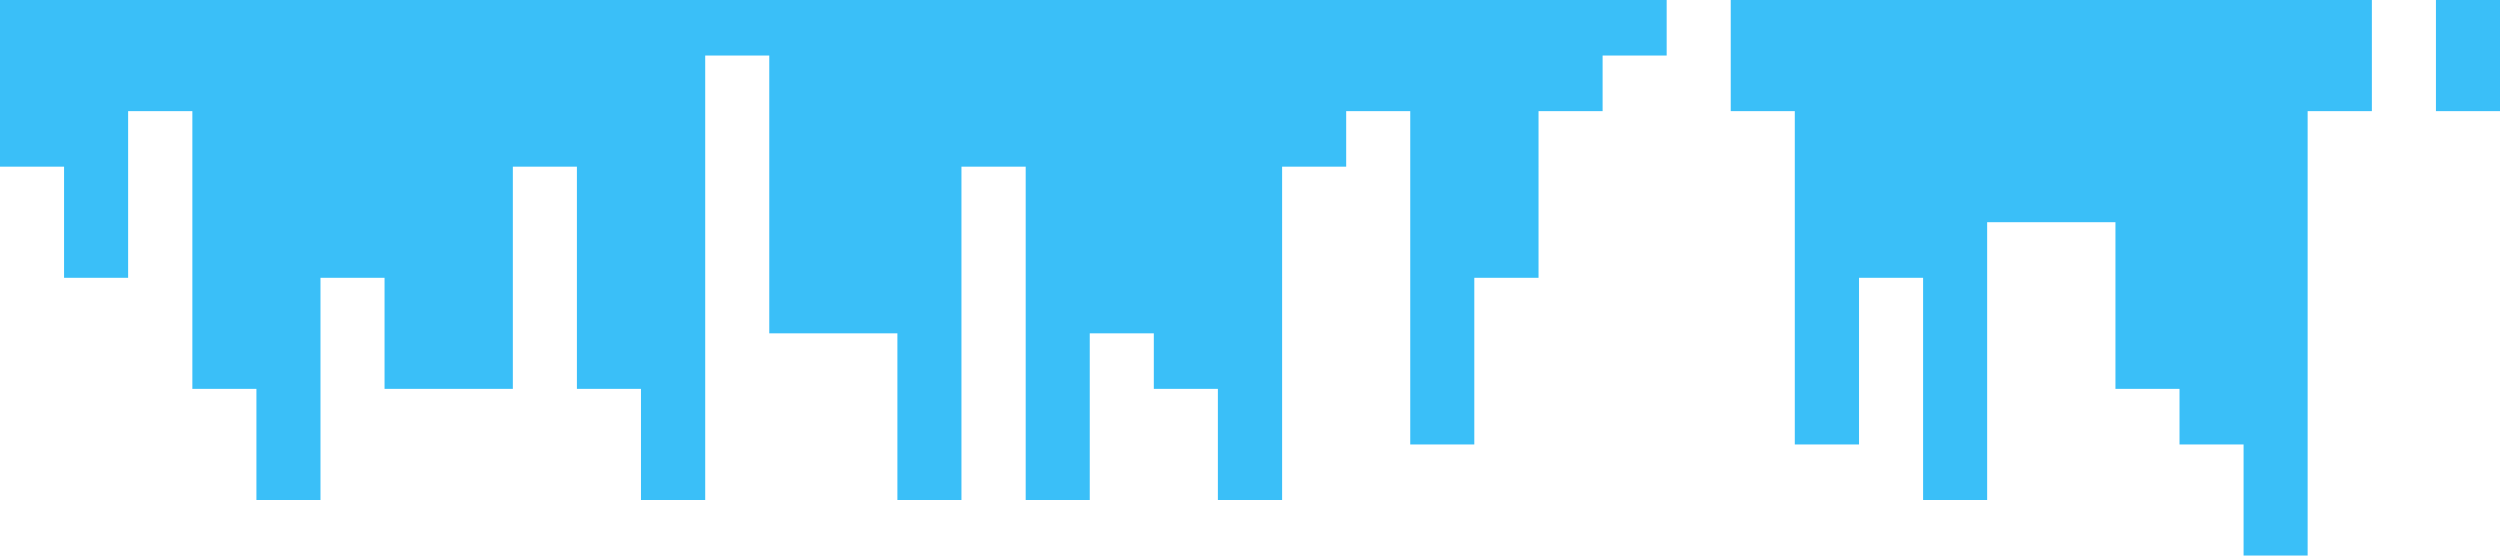
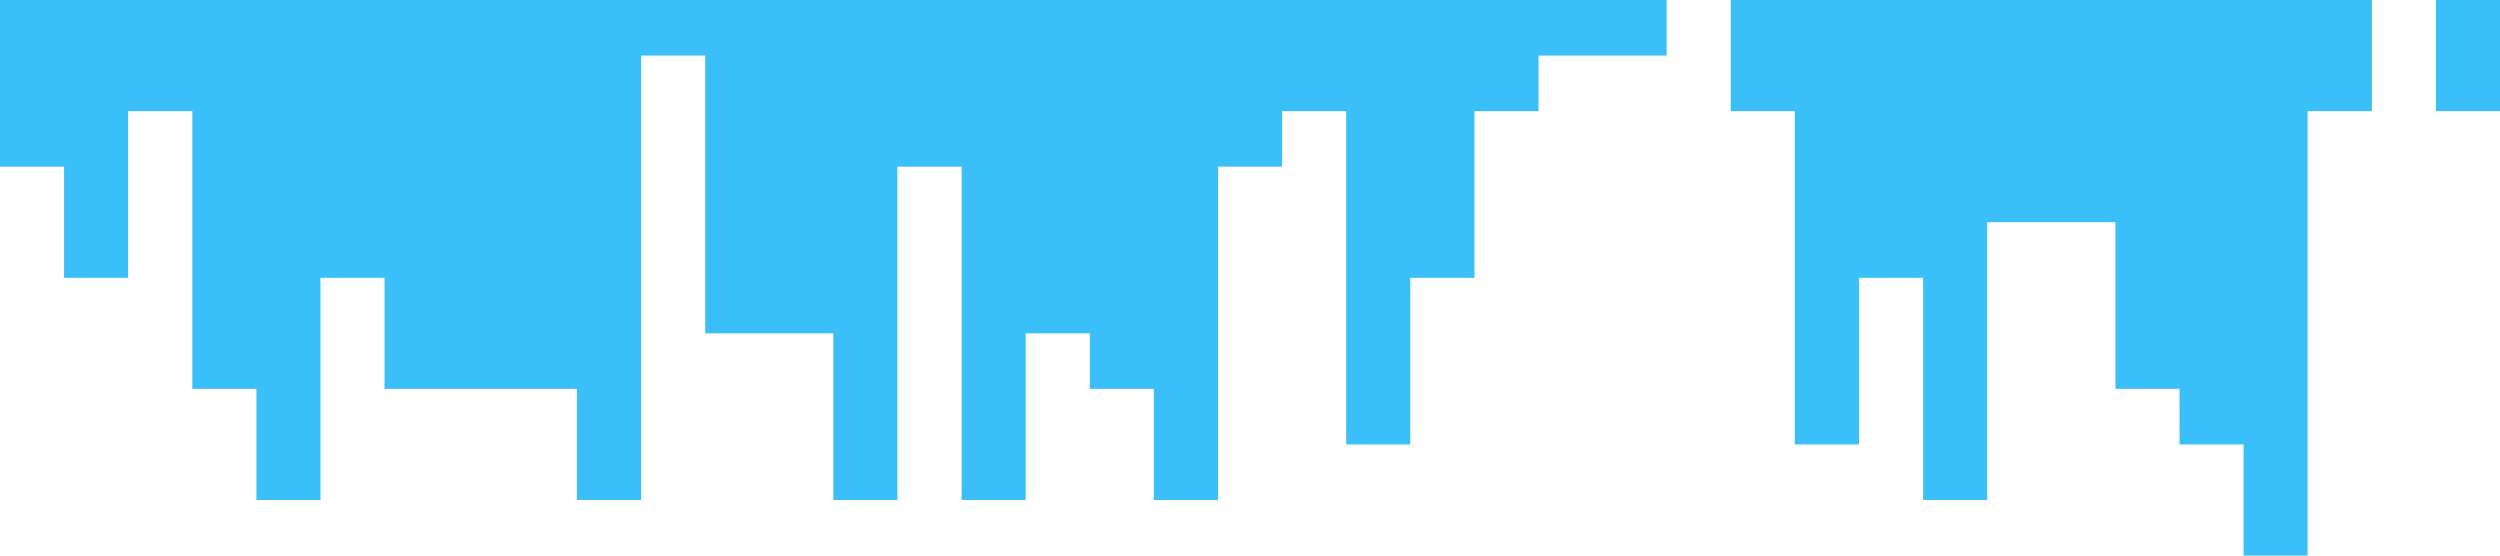
<svg xmlns="http://www.w3.org/2000/svg" viewBox="0 0 1440 320">
-   <path fill="#3abff8" d="M0 256V96h36.9v64h36.9V64h37v160h36.9v64h36.9V160h36.9v64h73.9V96h36.9v128h36.9v64h37V32h36.9v160h73.8v96h36.9V96h37v192h36.9v-96h36.9v32h36.9v64h37V96h36.9V64h36.9v192h36.9v-96h37V64h36.9V32H960V0h36.9v64h36.9v192h37v-96h36.9v128h36.9V128h73.9v96h36.9v32h36.9v64h36.9V64h37V0h36.9v64h36.9V0H0Z" />
+   <path fill="#3abff8" d="M0 256V96h36.9v64h36.9V64h37v160h36.9v64h36.9V160h36.9v64h73.9V96v128h36.9v64h37V32h36.9v160h73.8v96h36.9V96h37v192h36.9v-96h36.9v32h36.9v64h37V96h36.9V64h36.9v192h36.9v-96h37V64h36.9V32H960V0h36.9v64h36.9v192h37v-96h36.9v128h36.9V128h73.9v96h36.9v32h36.9v64h36.9V64h37V0h36.9v64h36.9V0H0Z" />
</svg>